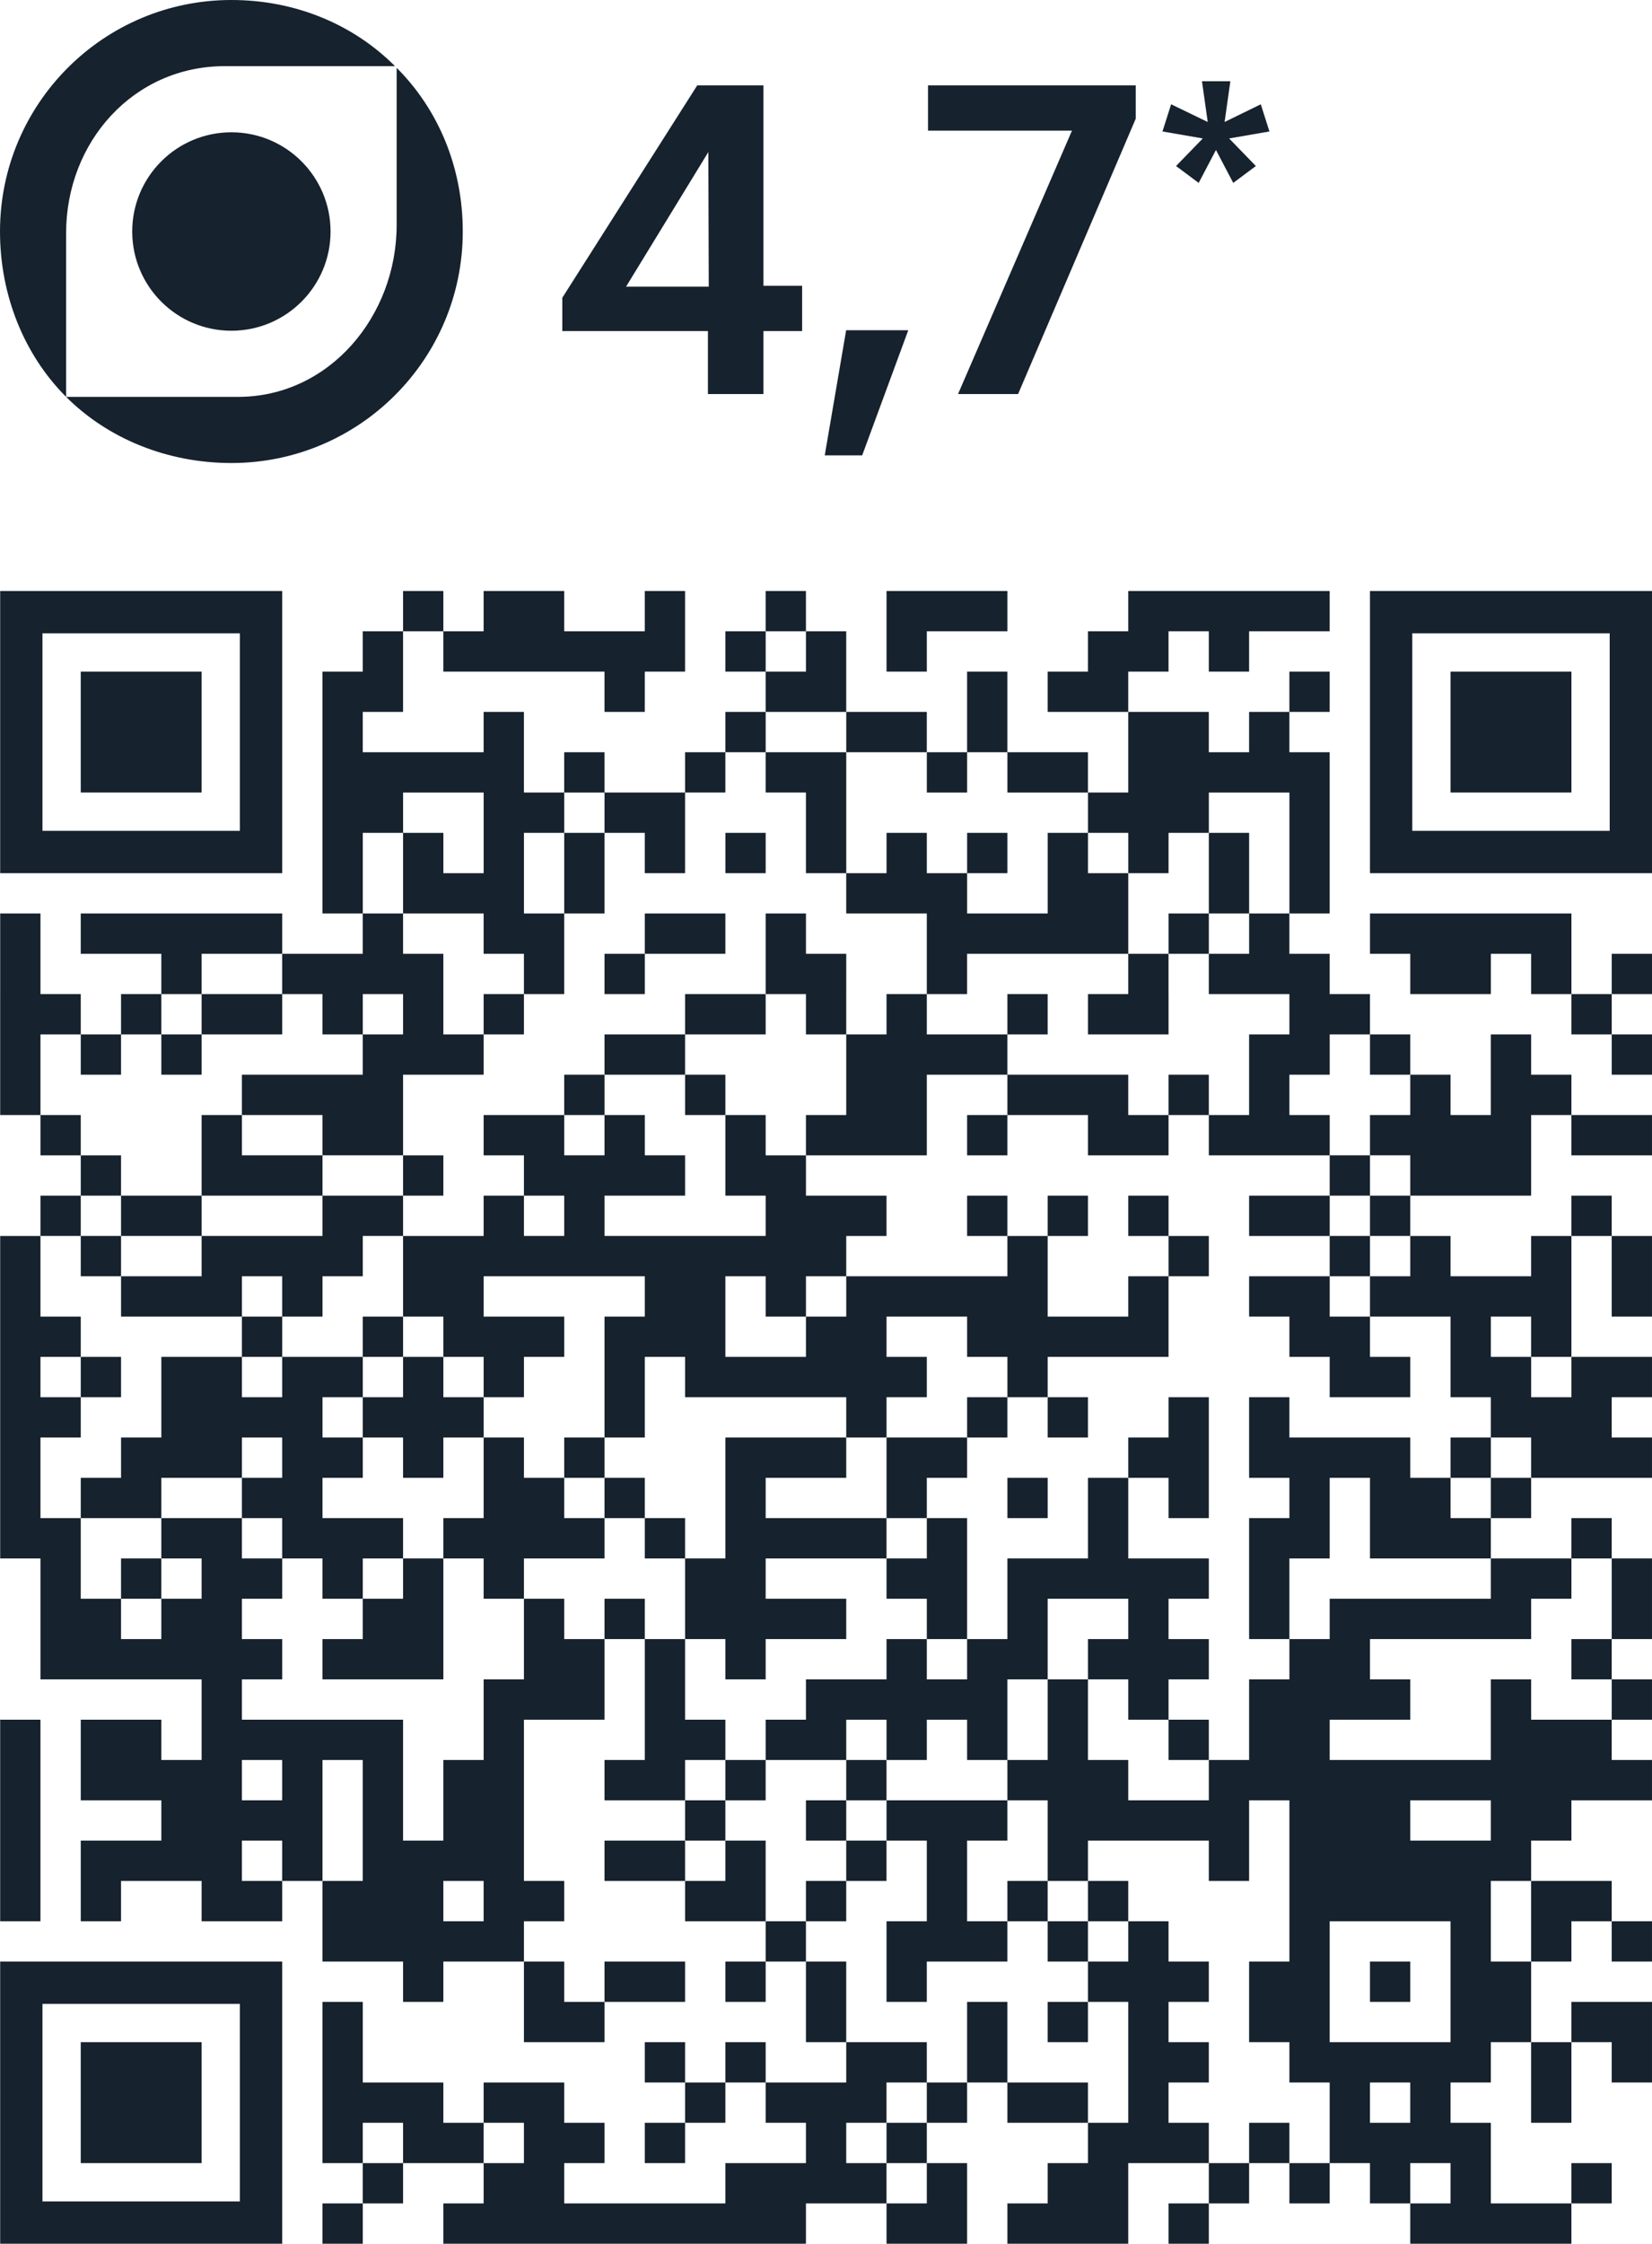
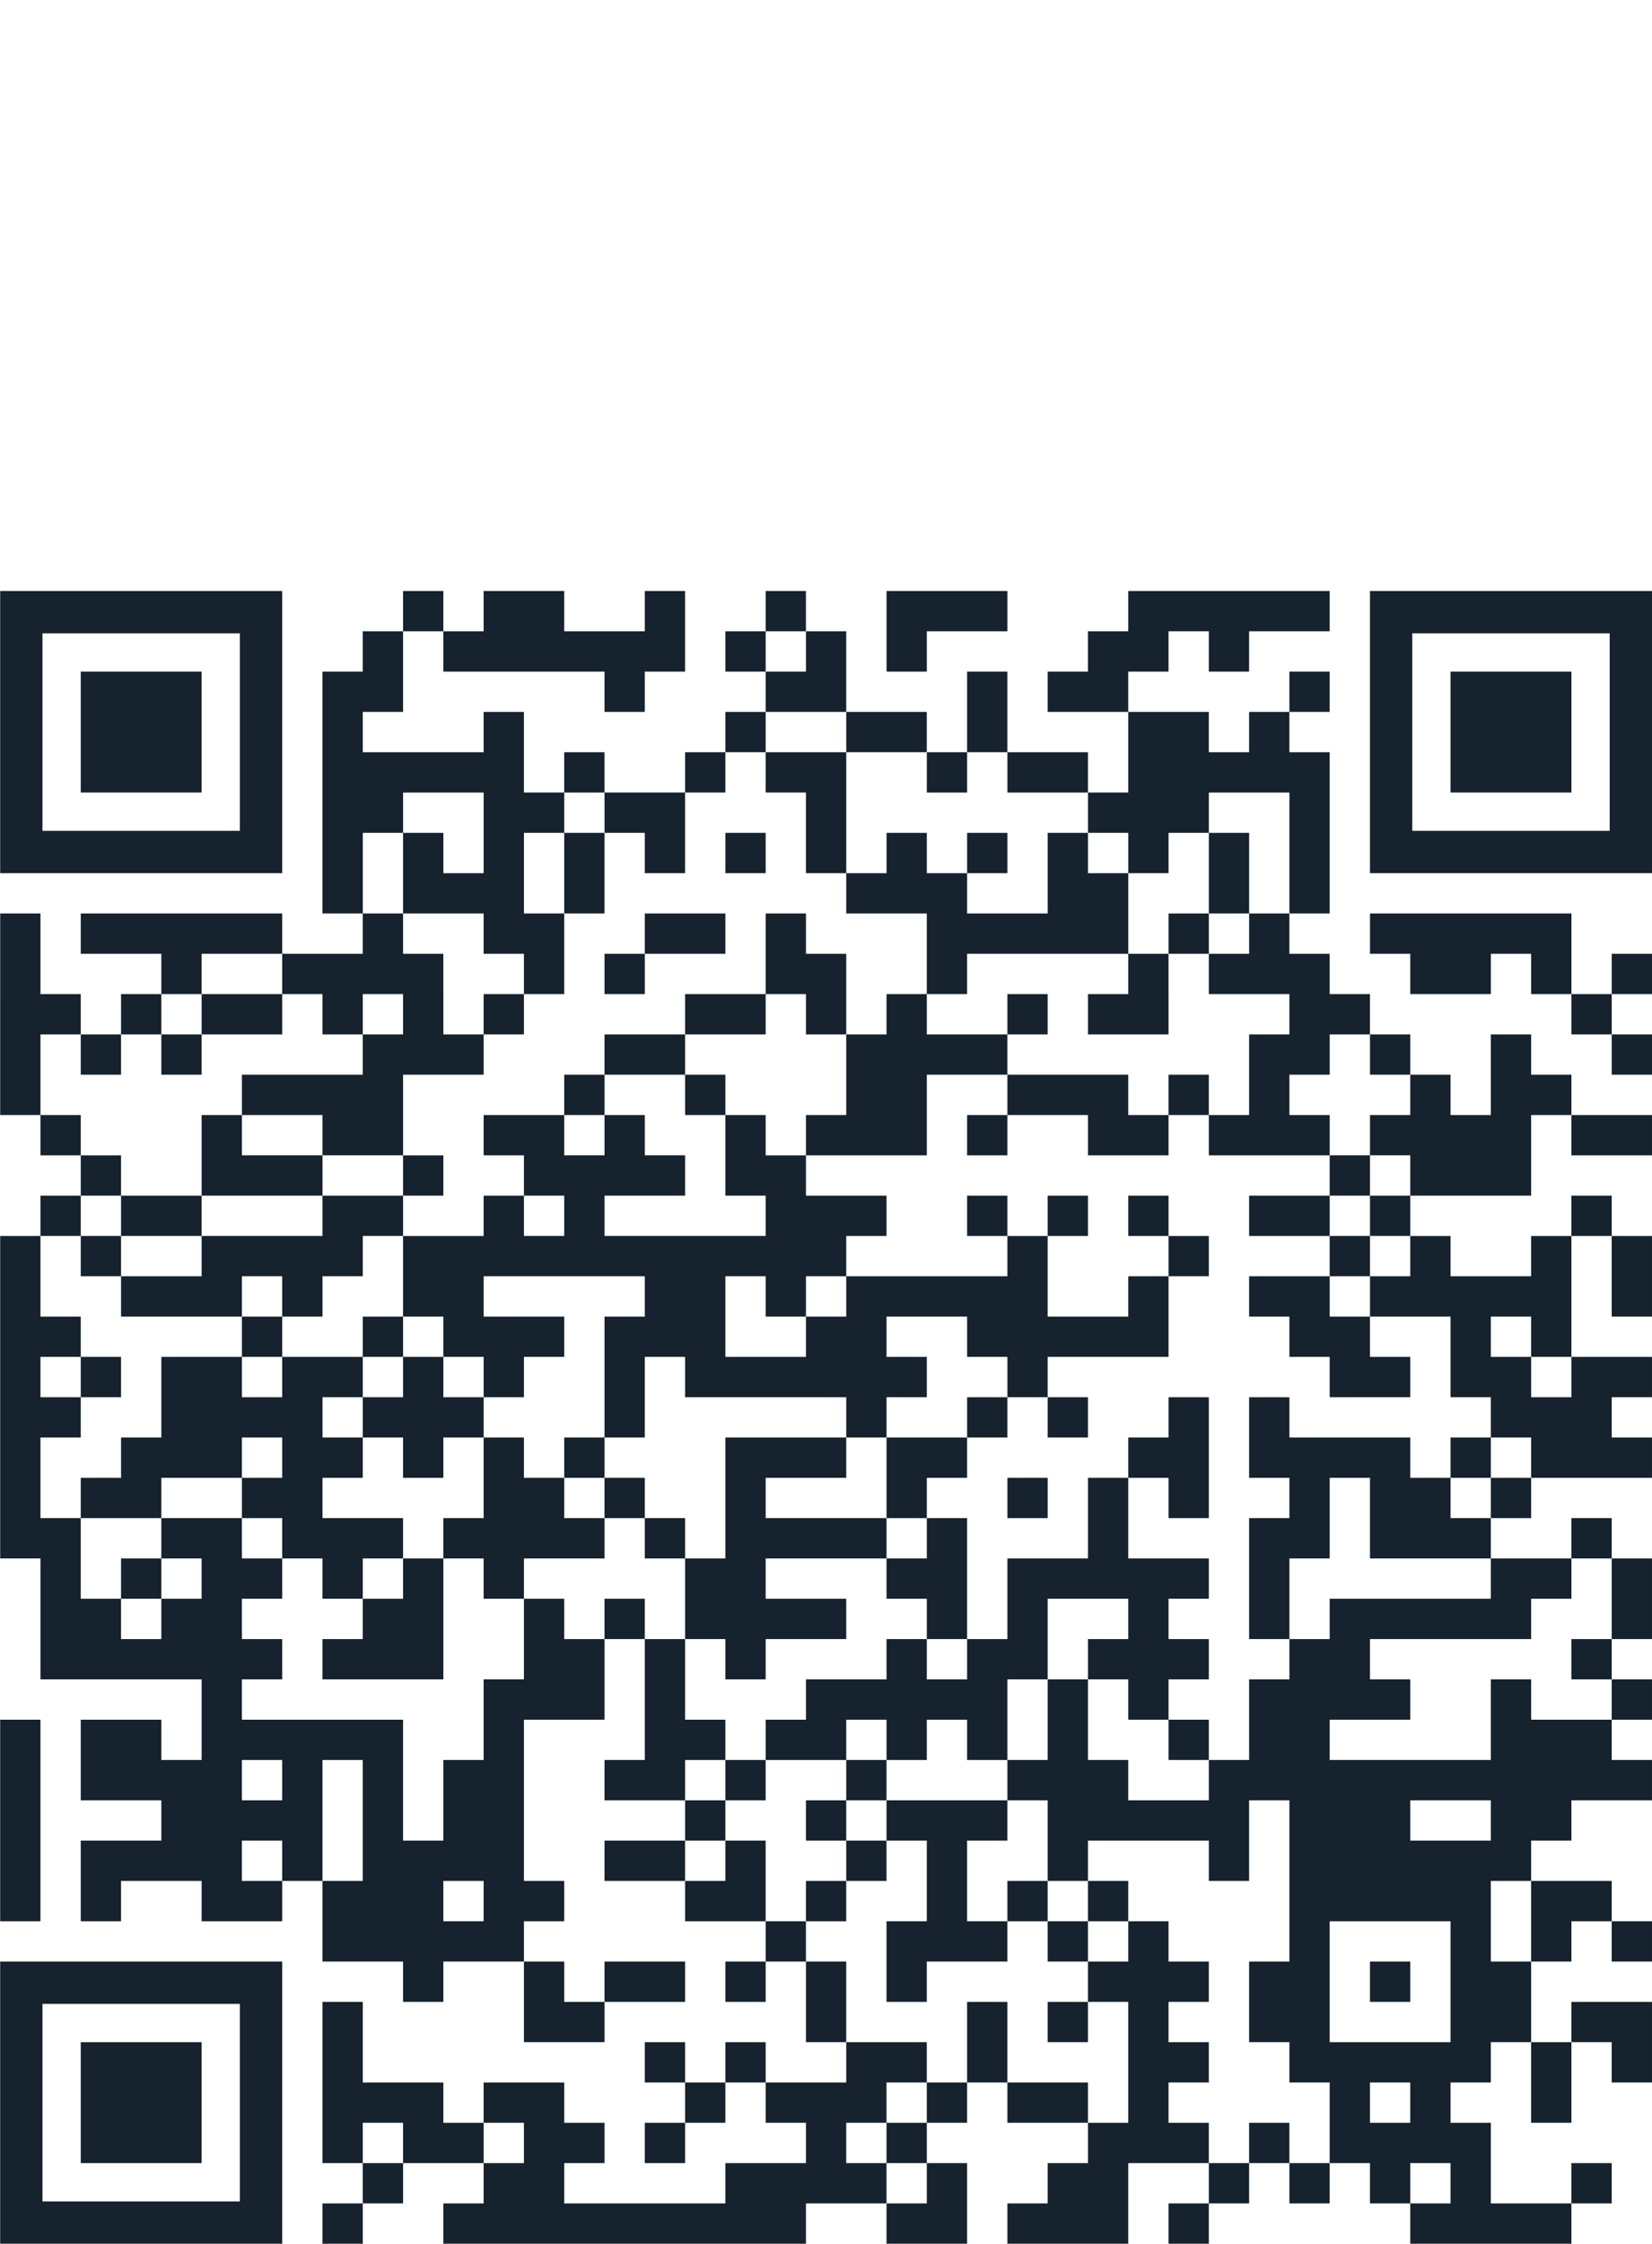
<svg xmlns="http://www.w3.org/2000/svg" xml:space="preserve" width="149.596mm" height="203.067mm" style="shape-rendering:geometricPrecision; text-rendering:geometricPrecision; image-rendering:optimizeQuality; fill-rule:evenodd; clip-rule:evenodd" viewBox="0 0 3456.91 4692.55">
  <defs>
    <style type="text/css">  .fil1 {fill:#16222D} .fil0 {fill:#16222D;fill-rule:nonzero}  </style>
  </defs>
  <g id="Слой_x0020_1">
-     <path class="fil0" d="M1597.59 178.54l-138.58 0 -282.34 444.15 0 69.72 304.71 0 0 131.7 116.2 0 0 -131.7 80.92 0 0 -94.69 -80.92 0 0 -419.19zm-115.33 139.44l0.85 281.47 -173.01 0 172.16 -281.47zm321.92 634.38l96.41 -261.67 -129.98 0 -44.76 261.67 78.32 0zm439 -679.15l-238.43 550.9 125.67 0 246.18 -575.85 0 -69.72 -434.68 0 0 94.67 301.26 0zm273.74 16.36l-84.36 -14.64 18.09 -56.8 76.6 37.01 -12.05 -85.22 59.4 0 -12.06 85.22 75.75 -37.01 18.09 56.8 -84.36 14.64 55.95 57.67 -47.34 35.29 -36.16 -68.87 -36.16 68.87 -47.34 -35.29 55.95 -57.67z" />
-     <path id="Fill-12" class="fil1" d="M470.35 138.34l356.22 0c-87.62,-87.62 -208.67,-138.34 -342.39,-138.34 -267.41,0 -484.18,216.78 -484.18,484.18 0,133.72 50.71,258.23 138.34,345.85 87.63,87.62 212.13,138.34 345.85,138.34 267.42,0 484.18,-216.77 484.18,-484.18 0,-133.69 -50.71,-254.74 -138.34,-342.36l0 328.52c0,191.02 -141.02,359.69 -332.02,359.69l-359.68 0 0 -342.36c0,-191.02 141.02,-349.33 332.02,-349.33zm221.34 345.85c0,-114.6 -92.91,-207.51 -207.51,-207.51 -114.6,0 -207.5,92.91 -207.5,207.51 0,114.6 92.91,207.51 207.5,207.51 114.61,0 207.51,-92.91 207.51,-207.51z" />
    <path class="fil1" d="M843.42 1320.3l84.3 0 0 84.31 84.3 0 84.31 0 84.3 0 84.31 0 0 84.3 84.3 0 0 -84.3 84.31 0 0 -84.31 0 -84.3 -84.31 0 0 84.3 -84.3 0 -84.31 0 0 -84.3 -84.3 0 -84.31 0 0 84.3 -84.3 0 0 -84.3 -84.3 0 0 84.3 -84.31 0 0 84.31 -84.3 0 0 84.3 0 84.31 0 84.3 0 84.31 0 84.3 0 84.31 84.3 0 0 84.3 -84.3 0 -84.31 0 0 -84.3 -84.3 0 -84.31 0 -84.3 0 -84.31 0 -84.3 0 0 84.3 84.3 0 84.31 0 0 84.3 84.3 0 0 -84.3 84.31 0 84.3 0 0 84.3 84.31 0 84.3 0 84.31 0 84.3 0 0 -84.3 -84.3 0 0 -84.3 84.3 0 84.3 0 0 84.3 84.31 0 0 84.3 84.3 0 0 -84.3 0 -84.3 84.31 0 0 -84.31 0 -84.3 84.3 0 0 84.3 84.31 0 0 -84.3 0 -84.31 84.3 0 0 -84.3 84.31 0 0 84.3 84.3 0 0 84.31 0 84.3 84.31 0 0 84.31 84.3 0 84.31 0 0 84.3 0 84.3 84.3 0 0 -84.3 84.31 0 84.3 0 84.31 0 84.3 0 0 84.3 84.31 0 0 -84.3 84.3 0 0 84.3 84.3 0 84.31 0 84.3 0 0 -84.3 -84.3 0 0 -84.3 84.3 0 0 -84.31 0 -84.3 0 -84.31 0 -84.3 -84.3 0 0 -84.31 84.3 0 0 -84.3 -84.3 0 0 84.3 -84.31 0 0 84.31 -84.3 0 0 -84.31 -84.3 0 -84.31 0 0 -84.3 84.31 0 0 -84.31 84.3 0 0 84.31 84.3 0 0 -84.31 84.31 0 84.3 0 0 -84.3 -84.3 0 -84.31 0 -84.3 0 -84.3 0 -84.31 0 0 84.3 -84.3 0 0 84.31 -84.31 0 0 84.3 84.31 0 84.3 0 0 84.31 0 84.3 -84.3 0 0 -84.3 -84.31 0 -84.3 0 0 -84.31 0 -84.3 -84.31 0 0 84.3 0 84.31 -84.3 0 0 -84.31 -84.31 0 -84.3 0 0 -84.3 0 -84.31 -84.31 0 0 -84.3 -84.3 0 0 84.3 -84.31 0 0 84.31 84.31 0 0 84.3 -84.31 0 0 84.31 -84.3 0 0 84.3 -84.31 0 -84.3 0 0 -84.3 -84.31 0 0 84.3 -84.3 0 0 -84.3 0 -84.31 -84.31 0 0 84.31 -84.3 0 -84.3 0 -84.31 0 0 -84.31 84.31 0 0 -84.3 0 -84.31zm-674.45 3203.63l252.91 0 0 -252.92 -252.91 0 0 252.92zm2866.41 -2866.41l252.92 0 0 -252.92 -252.92 0 0 252.92zm-2866.41 0l252.91 0 0 -252.92 -252.91 0 0 252.92zm333.01 2444.88l-413.1 0 -88.52 0 0 88.52 0 413.1 0 88.52 88.52 0 413.1 0 88.52 0 0 -88.52 0 -413.1 0 -88.52 -88.52 0zm0 501.62l-413.1 0 0 -413.1 413.1 0 0 413.1zm2866.41 -3368.03l-413.1 0 -88.52 0 0 88.52 0 413.1 0 88.52 88.52 0 413.1 0 88.52 0 0 -88.52 0 -413.1 0 -88.52 -88.52 0zm0 501.62l-413.1 0 0 -413.1 413.1 0 0 413.1zm-2866.41 -501.62l-413.1 0 -88.52 0 0 88.52 0 413.1 0 88.52 88.52 0 413.1 0 88.52 0 0 -88.52 0 -413.1 0 -88.52 -88.52 0zm0 501.62l-413.1 0 0 -413.1 413.1 0 0 413.1zm2702.01 2954.93l84.3 0 0 -84.3 84.31 0 0 -84.31 -84.31 0 0 84.31 -84.3 0 -84.31 0 0 -84.31 0 -84.3 -84.3 0 0 -84.31 84.3 0 0 -84.3 84.31 0 0 84.3 0 84.31 84.3 0 0 -84.31 0 -84.3 84.31 0 0 84.3 84.3 0 0 -84.3 0 -84.31 -84.3 0 -84.31 0 0 84.31 -84.3 0 0 -84.31 0 -84.3 84.3 0 0 -84.31 84.31 0 0 84.31 84.3 0 0 -84.31 -84.3 0 0 -84.3 -84.31 0 -84.3 0 0 -84.31 84.3 0 0 -84.3 84.31 0 84.3 0 0 -84.31 -84.3 0 0 -84.3 84.3 0 0 -84.3 -84.3 0 0 -84.31 84.3 0 0 -84.3 0 -84.31 -84.3 0 0 -84.3 -84.31 0 0 84.3 -84.3 0 -84.31 0 0 -84.3 84.31 0 0 -84.31 84.3 0 84.31 0 84.3 0 0 -84.3 -84.3 0 0 -84.31 84.3 0 0 -84.3 -84.3 0 -84.31 0 0 -84.31 0 -84.3 0 -84.31 84.31 0 0 84.31 0 84.3 84.3 0 0 -84.3 0 -84.31 -84.3 0 0 -84.3 -84.31 0 0 84.3 -84.3 0 0 84.31 -84.31 0 -84.3 0 0 -84.31 -84.31 0 0 -84.3 84.31 0 84.3 0 84.31 0 0 -84.31 0 -84.3 84.3 0 0 84.3 84.31 0 84.3 0 0 -84.3 -84.3 0 -84.31 0 0 -84.31 -84.3 0 0 -84.3 -84.31 0 0 84.3 0 84.31 -84.3 0 0 -84.31 -84.31 0 0 -84.3 -84.3 0 0 -84.3 -84.31 0 -84.3 0 0 84.3 -84.31 0 0 84.3 0 84.31 -84.3 0 0 -84.31 -84.3 0 0 84.31 -84.31 0 0 -84.31 -84.3 0 -84.31 0 -84.3 0 0 -84.3 84.3 0 0 -84.3 -84.3 0 0 84.3 -84.31 0 -84.3 0 0 -84.3 -84.31 0 0 84.3 -84.3 0 0 -84.3 -84.31 0 0 84.3 84.31 0 0 84.3 0 84.31 -84.31 0 0 84.3 -84.3 0 0 -84.3 -84.31 0 0 -84.31 -84.3 0 0 -84.3 84.3 0 84.31 0 0 -84.3 -84.31 0 -84.3 0 0 84.3 -84.31 0 -84.3 0 0 84.3 -84.31 0 0 84.31 -84.3 0 -84.31 0 0 84.3 84.31 0 0 84.31 -84.31 0 0 84.3 -84.3 0 -84.3 0 0 -84.3 84.3 0 0 -84.31 -84.3 0 0 -84.3 0 -84.31 84.3 0 84.3 0 0 -84.3 84.31 0 0 -84.3 -84.31 0 0 84.3 -84.3 0 0 -84.3 -84.3 0 0 84.3 -84.31 0 0 -84.3 -84.3 0 0 84.3 84.3 0 0 84.3 -84.3 0 -84.31 0 -84.3 0 0 84.31 -84.31 0 0 84.3 0 84.31 -84.3 0 -84.31 0 0 -84.31 -84.3 0 0 -84.3 -84.31 0 0 -84.31 0 -84.3 84.31 0 0 84.3 84.3 0 0 -84.3 84.31 0 0 84.3 84.3 0 0 -84.3 84.31 0 84.3 0 0 -84.3 -84.3 0 -84.31 0 0 84.3 -84.3 0 0 -84.3 -84.31 0 0 84.3 -84.3 0 0 -84.3 -84.31 0 -84.3 0 0 84.3 0 84.3 0 84.31 84.3 0 0 84.3 84.31 0 0 84.31 -84.31 0 0 84.3 -84.3 0 0 84.31 0 84.3 0 84.31 0 84.3 0 84.31 0 84.3 0 84.31 0 84.3 84.3 0 0 84.31 0 84.3 0 84.31 84.31 0 84.3 0 84.31 0 84.3 0 0 84.3 0 84.3 -84.3 0 0 -84.3 -84.31 0 -84.3 0 0 84.3 0 84.31 84.3 0 84.31 0 0 84.3 -84.31 0 -84.3 0 0 84.31 0 84.3 84.3 0 0 -84.3 84.31 0 84.3 0 0 84.3 84.31 0 84.3 0 0 -84.3 84.31 0 0 84.3 0 84.31 84.3 0 84.31 0 0 84.3 84.3 0 0 -84.3 84.3 0 84.31 0 0 84.3 0 84.31 84.3 0 84.31 0 0 -84.31 84.3 0 84.31 0 0 -84.3 -84.31 0 -84.3 0 0 84.3 -84.31 0 0 -84.3 -84.3 0 0 -84.31 84.3 0 0 -84.3 -84.3 0 0 -84.31 0 -84.3 0 -84.31 0 -84.3 84.3 0 84.31 0 0 -84.3 0 -84.31 84.3 0 0 84.31 0 84.3 0 84.3 -84.3 0 0 84.31 84.3 0 84.31 0 0 84.3 -84.31 0 -84.3 0 0 84.31 84.3 0 84.31 0 0 84.3 84.3 0 84.31 0 0 84.31 -84.31 0 0 84.3 84.31 0 0 -84.3 84.3 0 0 84.3 0 84.31 84.31 0 0 84.3 -84.31 0 -84.3 0 0 -84.3 -84.31 0 0 84.3 -84.3 0 0 -84.3 -84.31 0 0 84.3 84.31 0 0 84.31 -84.31 0 0 84.3 84.31 0 0 -84.3 84.3 0 0 -84.31 84.31 0 0 84.31 84.3 0 0 84.3 -84.3 0 -84.31 0 0 84.31 -84.3 0 -84.31 0 -84.3 0 -84.31 0 0 -84.31 84.31 0 0 -84.3 -84.31 0 0 -84.31 -84.3 0 -84.31 0 0 84.31 -84.3 0 0 -84.31 -84.3 0 -84.31 0 0 -84.3 0 -84.31 -84.3 0 0 84.31 0 84.3 0 84.31 0 84.3 84.3 0 0 84.31 -84.3 0 0 84.3 84.3 0 0 -84.3 84.31 0 0 -84.31 84.3 0 84.3 0 0 84.31 -84.3 0 0 84.3 84.3 0 84.31 0 84.3 0 84.31 0 84.3 0 84.31 0 84.3 0 84.31 0 84.3 0 0 -84.3 84.31 0 84.3 0 0 84.3 84.31 0 84.3 0 0 -84.3 0 -84.31 -84.3 0 0 -84.3 84.3 0 0 -84.31 84.31 0 0 84.31 84.3 0 84.31 0 0 84.3 -84.31 0 0 84.31 -84.3 0 0 84.3 84.3 0 84.31 0 84.3 0 0 -84.3 0 -84.31 84.31 0 84.3 0 0 84.31 -84.3 0 0 84.3 84.3 0 0 -84.3 84.3 0 0 -84.31 84.31 0 0 84.31 84.3 0 0 -84.31 84.31 0 0 84.31 84.3 0 0 84.3 84.31 0 84.3 0 84.31 0zm-168.61 -84.3l-84.31 0 0 -84.31 84.31 0 0 84.31zm-1095.98 0l-84.31 0 0 -84.31 84.31 0 0 84.31zm843.05 -84.31l-84.3 0 0 -84.3 -84.31 0 0 84.3 -84.3 0 0 -84.3 -84.3 0 0 -84.31 84.3 0 0 -84.3 -84.3 0 0 -84.31 84.3 0 0 -84.3 -84.3 0 0 -84.31 -84.31 0 0 -84.3 -84.3 0 0 -84.31 84.3 0 84.31 0 84.3 0 0 84.31 84.3 0 0 -84.31 0 -84.3 84.31 0 0 84.3 0 84.31 0 84.3 0 84.31 -84.31 0 0 84.3 0 84.31 84.31 0 0 84.3 84.3 0 0 84.31 0 84.3zm-927.37 0l-84.3 0 0 -84.3 84.3 0 0 84.3zm-758.75 0l-84.31 0 0 -84.3 84.31 0 0 84.3zm-252.92 0l-84.31 0 0 -84.3 84.31 0 0 84.3zm2107.65 -84.3l-84.3 0 0 -84.31 84.3 0 0 84.31zm-590.14 0l-84.3 0 0 -84.31 -84.31 0 -84.3 0 0 -84.3 0 -84.31 -84.31 0 0 84.31 0 84.3 -84.3 0 0 -84.3 -84.31 0 -84.3 0 0 -84.31 0 -84.3 -84.31 0 0 -84.31 84.31 0 0 -84.3 84.3 0 0 -84.31 84.31 0 0 84.31 0 84.3 -84.31 0 0 84.31 0 84.3 84.31 0 0 -84.3 84.3 0 84.31 0 0 -84.31 84.3 0 0 84.31 84.31 0 0 84.3 -84.31 0 0 84.31 84.31 0 0 -84.31 84.3 0 0 84.31 0 84.3 0 84.31zm-421.53 0l-84.31 0 0 -84.31 84.31 0 0 84.31zm1095.98 -168.61l-84.31 0 -84.3 0 -84.31 0 0 -84.31 0 -84.3 0 -84.31 84.31 0 84.3 0 84.31 0 0 84.31 0 84.3 0 84.31zm168.61 -168.61l-84.31 0 0 -84.31 0 -84.3 84.31 0 0 84.3 0 84.31zm-337.22 84.3l84.3 0 0 -84.3 -84.3 0 0 84.3zm-505.84 -84.3l-84.3 0 0 -84.31 84.3 0 0 84.31zm-84.3 -84.31l-84.31 0 0 -84.3 84.31 0 0 84.3zm-168.61 0l-84.31 0 0 -84.3 0 -84.31 84.31 0 0 -84.3 84.3 0 0 84.3 0 84.31 -84.3 0 0 84.3zm-421.54 0l-84.3 0 0 -84.3 0 -84.31 -84.31 0 0 -84.3 84.31 0 0 -84.31 84.3 0 84.31 0 0 84.31 -84.31 0 0 84.3 84.31 0 0 84.31 -84.31 0 0 84.3zm-674.45 0l-84.3 0 0 -84.3 84.3 0 0 84.3zm505.84 -84.3l-84.3 0 0 -84.31 84.3 0 0 84.31zm-758.75 0l-84.3 0 0 -84.31 0 -84.3 0 -84.31 84.3 0 0 84.31 0 84.3 0 84.31zm-168.61 0l-84.3 0 0 -84.31 84.3 0 0 84.31zm-590.14 84.3l84.3 0 0 -84.3 0 -84.31 0 -84.3 0 -84.31 0 -84.3 -84.3 0 0 84.3 0 84.31 0 84.3 0 84.31 0 84.3zm3119.33 -168.61l-84.3 0 -84.31 0 0 -84.3 84.31 0 84.3 0 0 84.3zm-1264.59 0l-84.3 0 0 -84.3 84.3 0 0 84.3zm-927.37 0l-84.3 0 0 -84.3 0 -84.31 0 -84.3 -84.31 0 -84.3 0 -84.31 0 -84.3 0 0 -84.3 84.3 0 0 -84.31 -84.3 0 0 -84.3 84.3 0 0 -84.31 84.31 0 0 84.31 84.3 0 0 84.3 -84.3 0 0 84.31 84.3 0 84.31 0 84.3 0 0 -84.31 0 -84.3 0 -84.31 84.3 0 0 84.31 84.31 0 0 84.3 0 84.31 -84.31 0 0 84.3 0 84.3 -84.3 0 0 84.31 0 84.3zm1601.82 -84.3l-84.3 0 -84.31 0 0 -84.31 -84.3 0 0 -84.3 0 -84.3 84.3 0 0 84.3 84.31 0 0 84.3 84.3 0 0 84.31zm-421.53 0l-84.31 0 -84.3 0 -84.31 0 0 -84.31 84.31 0 0 -84.3 84.3 0 0 84.3 84.31 0 0 84.31zm-590.15 0l-84.3 0 0 -84.31 84.3 0 0 84.31zm-927.37 0l-84.3 0 0 -84.31 84.3 0 0 84.31zm2529.19 -84.31l-84.3 0 -84.31 0 -84.3 0 -84.31 0 0 -84.3 84.31 0 84.3 0 0 -84.3 -84.3 0 0 -84.31 84.3 0 84.31 0 84.3 0 84.31 0 0 -84.3 84.3 0 0 -84.31 84.31 0 0 84.31 0 84.3 -84.31 0 0 84.31 84.31 0 0 84.3 -84.31 0 -84.3 0 0 -84.3 -84.31 0 0 84.3 0 84.3zm-505.84 0l-84.3 0 0 -84.3 -84.3 0 0 -84.3 84.3 0 0 -84.31 -84.3 0 0 -84.3 84.3 0 0 -84.31 -84.3 0 -84.31 0 0 -84.3 0 -84.31 84.31 0 0 84.31 84.3 0 0 -84.31 0 -84.3 0 -84.31 -84.3 0 0 84.31 -84.31 0 0 84.3 -84.3 0 0 84.31 0 84.3 -84.31 0 -84.3 0 0 84.31 0 84.3 -84.31 0 0 -84.3 0 -84.31 0 -84.3 -84.3 0 0 -84.31 84.3 0 0 -84.3 84.31 0 0 -84.31 84.3 0 0 84.31 84.31 0 0 -84.31 -84.31 0 0 -84.3 84.31 0 84.3 0 84.31 0 0 -84.31 0 -84.3 84.3 0 0 -84.31 -84.3 0 0 -84.3 -84.31 0 0 84.3 84.31 0 0 84.31 -84.31 0 0 84.3 -84.3 0 -84.31 0 0 -84.3 0 -84.31 84.31 0 0 -84.3 -84.31 0 0 84.3 -84.3 0 0 -84.3 -84.31 0 0 84.3 84.31 0 0 84.31 -84.31 0 -84.3 0 -84.31 0 -84.3 0 0 -84.31 84.3 0 0 -84.3 -84.3 0 -84.31 0 0 -84.31 84.31 0 84.3 0 84.31 0 0 -84.3 0 -84.31 84.3 0 84.31 0 0 84.31 -84.31 0 0 84.3 84.31 0 0 -84.3 84.3 0 84.31 0 0 84.3 84.3 0 84.31 0 0 -84.3 84.3 0 0 84.3 84.3 0 84.31 0 84.3 0 0 84.31 -84.3 0 -84.31 0 0 84.3 84.31 0 84.3 0 0 84.31 -84.3 0 -84.31 0 0 84.3 84.31 0 0 84.31 84.3 0 0 84.3 84.31 0 84.3 0 0 -84.3 -84.3 0 0 -84.31 84.3 0 84.31 0 0 84.31 0 84.3 84.3 0 0 84.31 -84.3 0 0 84.3 -84.31 0 0 -84.3 -84.3 0 -84.31 0 -84.3 0 0 -84.31 -84.31 0 0 84.31 0 84.3 84.31 0 0 84.31 -84.31 0 0 84.3 0 84.31 0 84.3 84.31 0 0 84.31 -84.31 0 0 84.3 0 84.3zm-421.53 0l-84.3 0 0 -84.3 0 -84.3 84.3 0 0 84.3 0 84.3zm-337.22 0l-84.3 0 0 -84.3 84.3 0 0 84.3zm-252.92 0l-84.31 0 0 -84.3 -84.3 0 0 -84.3 0 -84.31 84.3 0 0 84.31 84.31 0 0 -84.31 84.3 0 84.31 0 0 -84.3 -84.31 0 -84.3 0 0 -84.31 84.3 0 84.31 0 84.3 0 0 84.31 84.31 0 0 84.3 -84.31 0 0 84.31 -84.3 0 -84.31 0 0 84.3 -84.3 0 0 84.3zm674.45 -168.61l-84.31 0 0 -84.31 0 -84.3 84.31 0 84.3 0 0 84.3 -84.3 0 0 84.31zm-252.92 0l-84.3 0 0 -84.31 84.3 0 0 84.31zm758.75 -84.31l-84.3 0 0 -84.3 0 -84.31 84.3 0 0 -84.3 0 -84.31 84.31 0 0 84.31 0 84.3 84.3 0 84.31 0 84.3 0 0 84.31 -84.3 0 -84.31 0 -84.3 0 -84.31 0 0 84.3zm-1348.89 0l-84.31 0 0 -84.3 -84.3 0 0 84.3 -84.31 0 0 -84.3 -84.3 0 0 -84.31 84.3 0 84.31 0 0 -84.3 84.3 0 0 84.3 84.31 0 0 84.31 0 84.3zm-1095.98 0l-84.31 0 0 -84.3 84.31 0 0 84.3zm505.84 -84.3l-84.31 0 0 -84.31 84.31 0 0 84.31zm-421.54 0l-84.3 0 0 -84.31 84.3 0 0 84.31zm-168.61 0l-84.3 0 0 -84.31 0 -84.3 84.3 0 84.31 0 0 84.3 -84.31 0 0 84.31zm1686.13 -84.31l-84.31 0 0 -84.3 84.31 0 0 84.3zm-421.54 0l-84.3 0 0 -84.3 -84.31 0 0 -84.31 -84.3 0 0 -84.3 84.3 0 0 -84.31 0 -84.3 84.31 0 0 84.3 84.3 0 84.31 0 84.3 0 84.31 0 0 84.31 -84.31 0 -84.3 0 -84.31 0 0 84.3 0 84.31 0 84.3zm-590.14 0l-84.3 0 0 -84.3 -84.31 0 -84.3 0 0 -84.31 84.3 0 0 -84.3 84.31 0 0 84.3 84.3 0 0 -84.3 84.3 0 0 84.3 0 84.31 -84.3 0 0 84.3zm-337.23 0l-84.3 0 0 -84.3 84.3 0 0 84.3zm2529.19 -84.3l-84.3 0 0 -84.31 84.3 0 0 84.31zm-1264.59 0l-84.3 0 -84.31 0 -84.3 0 0 -84.31 84.3 0 84.31 0 0 -84.3 84.3 0 0 84.3 0 84.31zm-590.14 0l-84.31 0 0 -84.31 84.31 0 0 84.31zm-758.75 0l-84.31 0 -84.3 0 0 -84.31 84.3 0 84.31 0 0 84.31zm-337.22 0l-84.31 0 0 -84.31 0 -84.3 84.31 0 0 -84.31 84.3 0 0 -84.3 -84.3 0 0 -84.31 -84.31 0 0 -84.3 0 -84.31 84.31 0 0 84.31 84.3 0 0 84.3 84.31 0 84.3 0 84.31 0 0 84.31 -84.31 0 -84.3 0 0 84.3 0 84.31 -84.31 0 0 84.3 -84.3 0 0 84.31zm3035.02 -84.31l-84.31 0 0 -84.3 84.31 0 0 84.3zm-1095.98 84.31l84.3 0 0 -84.31 -84.3 0 0 84.31zm-927.37 -84.31l-84.3 0 0 -84.3 -84.31 0 0 -84.31 84.31 0 0 -84.3 84.3 0 0 -84.31 -84.3 0 -84.31 0 0 -84.3 84.31 0 84.3 0 84.31 0 84.3 0 0 84.3 -84.3 0 0 84.31 0 84.3 0 84.31 -84.31 0 0 84.3zm-590.14 0l-84.3 0 0 -84.3 84.3 0 0 84.3zm1433.2 -84.3l-84.3 0 -84.31 0 0 -84.31 84.31 0 0 -84.3 -84.31 0 0 -84.31 84.31 0 84.3 0 0 84.31 84.31 0 0 84.3 -84.31 0 0 84.31zm-1264.59 0l-84.3 0 0 -84.31 84.3 0 0 84.31zm2529.18 -84.31l-84.3 0 0 -84.3 84.3 0 0 84.3zm-2276.27 0l-84.3 0 0 -84.3 84.3 0 0 84.3zm-168.61 0l-84.31 0 0 -84.3 84.31 0 0 84.3zm-252.92 0l-84.3 0 0 -84.3 84.3 0 0 84.3zm-421.53 0l-84.31 0 0 -84.3 84.31 0 0 84.3zm3035.02 -84.3l-84.31 0 0 -84.31 84.31 0 0 84.31zm-1517.51 0l-84.3 0 -84.31 0 0 -84.31 0 -84.3 84.31 0 0 84.3 84.3 0 0 84.31zm-758.75 0l-84.3 0 0 -84.31 84.3 0 0 84.31zm-168.61 0l-84.3 0 -84.31 0 0 -84.31 84.31 0 0 -84.3 84.3 0 0 -84.31 84.31 0 0 84.31 0 84.3 -84.31 0 0 84.31zm2107.65 -84.31l-84.31 0 0 -84.3 84.31 0 0 84.3zm-1095.98 0l-84.31 0 0 -84.3 84.31 0 0 84.3zm-1180.29 0l-84.3 0 0 -84.3 84.3 0 0 84.3zm2360.57 -84.3l-84.3 0 0 -84.31 84.3 0 0 84.31zm-2529.18 0l-84.3 0 -84.31 0 0 -84.31 84.31 0 84.3 0 0 84.31zm2444.88 -84.31l-84.31 0 0 -84.3 84.31 0 0 84.3zm-1264.59 0l-84.31 0 -84.3 0 -84.31 0 -84.3 0 0 -84.3 84.3 0 84.31 0 0 -84.31 -84.31 0 0 -84.3 -84.3 0 0 -84.31 84.3 0 84.31 0 0 84.31 84.3 0 0 84.3 0 84.31 84.31 0 0 84.3zm-421.54 0l-84.3 0 0 -84.3 84.3 0 0 84.3zm-505.83 0l-84.31 0 -84.3 0 -84.31 0 0 -84.3 84.31 0 84.3 0 84.31 0 0 84.3zm-421.54 0l-84.3 0 0 -84.3 84.3 0 0 84.3zm2697.8 -84.3l-84.3 0 0 -84.31 84.3 0 0 84.31zm-2107.65 0l-84.31 0 -84.3 0 0 -84.31 84.3 0 84.31 0 0 84.31zm2023.35 -84.31l-84.31 0 0 -84.3 -84.3 0 0 -84.31 84.3 0 0 -84.3 84.31 0 0 84.3 84.3 0 0 84.31 -84.3 0 0 84.3zm-1601.82 0l-84.31 0 0 -84.3 84.31 0 0 84.3zm-590.14 0l-84.31 0 -84.3 0 0 -84.3 84.3 0 84.31 0 0 84.3zm2697.8 -168.61l84.3 0 0 -84.3 -84.3 0 0 -84.3 -84.31 0 0 84.3 84.31 0 0 84.3zm-1011.68 -84.3l84.31 0 0 -84.3 -84.31 0 -84.3 0 0 84.3 84.3 0zm1011.68 -84.31l84.3 0 0 -84.3 -84.3 0 0 84.3zm-168.61 0l84.3 0 0 -84.3 0 -84.3 -84.3 0 -84.31 0 -84.3 0 -84.31 0 -84.3 0 0 84.3 84.3 0 0 84.3 84.31 0 84.3 0 0 -84.3 84.31 0 0 84.3zm-674.45 -84.3l0 -84.3 84.3 0 0 84.3 -84.3 0zm-168.61 0l0 -84.3 0 -84.31 84.31 0 0 -84.3 84.3 0 0 84.3 0 84.31 -84.3 0 0 84.3 -84.31 0zm-674.45 84.3l84.31 0 0 -84.3 -84.31 0 0 -84.3 -84.3 0 0 84.3 0 84.3 84.3 0zm-421.53 0l84.3 0 0 -84.3 84.31 0 84.3 0 0 -84.3 -84.3 0 -84.31 0 0 84.3 -84.3 0 0 84.3zm-1264.59 0l84.3 0 0 -84.3 0 -84.3 -84.3 0 0 84.3 0 84.3zm2613.49 -168.61l0 -84.31 0 -84.3 -84.3 0 0 -84.31 84.3 0 84.31 0 0 84.31 0 84.3 0 84.31 -84.31 0zm-505.83 0l-84.31 0 0 -84.31 84.31 0 0 -84.3 -84.31 0 0 84.3 -84.3 0 0 -84.3 -84.31 0 0 84.3 -84.3 0 0 -84.3 0 -84.31 0 -84.3 84.3 0 84.31 0 0 84.3 84.3 0 0 -84.3 84.31 0 0 84.3 84.3 0 84.31 0 0 84.31 -84.31 0 0 84.3 0 84.31 -84.3 0zm-1011.68 0l0 -84.31 0 -84.3 84.3 0 0 84.3 0 84.31 -84.3 0zm-337.22 0l0 -84.31 0 -84.3 84.31 0 0 84.3 0 84.31 -84.31 0zm1517.51 -84.31l0 -84.3 84.3 0 0 84.3 -84.3 0zm-1348.9 0l0 -84.3 -84.3 0 0 -84.31 84.3 0 84.3 0 0 84.31 0 84.3 -84.3 0zm590.14 0l84.31 0 0 -84.3 -84.31 0 0 84.3zm-337.23 -84.3l0 -84.31 84.31 0 0 84.31 -84.31 0zm590.15 -168.61l-84.31 0 -84.3 0 0 -84.31 84.3 0 84.31 0 0 84.31zm-84.31 -168.61l-84.3 0 0 -84.31 84.3 0 0 84.31zm168.61 0l84.31 0 0 -84.31 84.3 0 84.31 0 0 -84.3 -84.31 0 -84.3 0 -84.31 0 0 84.3 0 84.31z" />
  </g>
</svg>